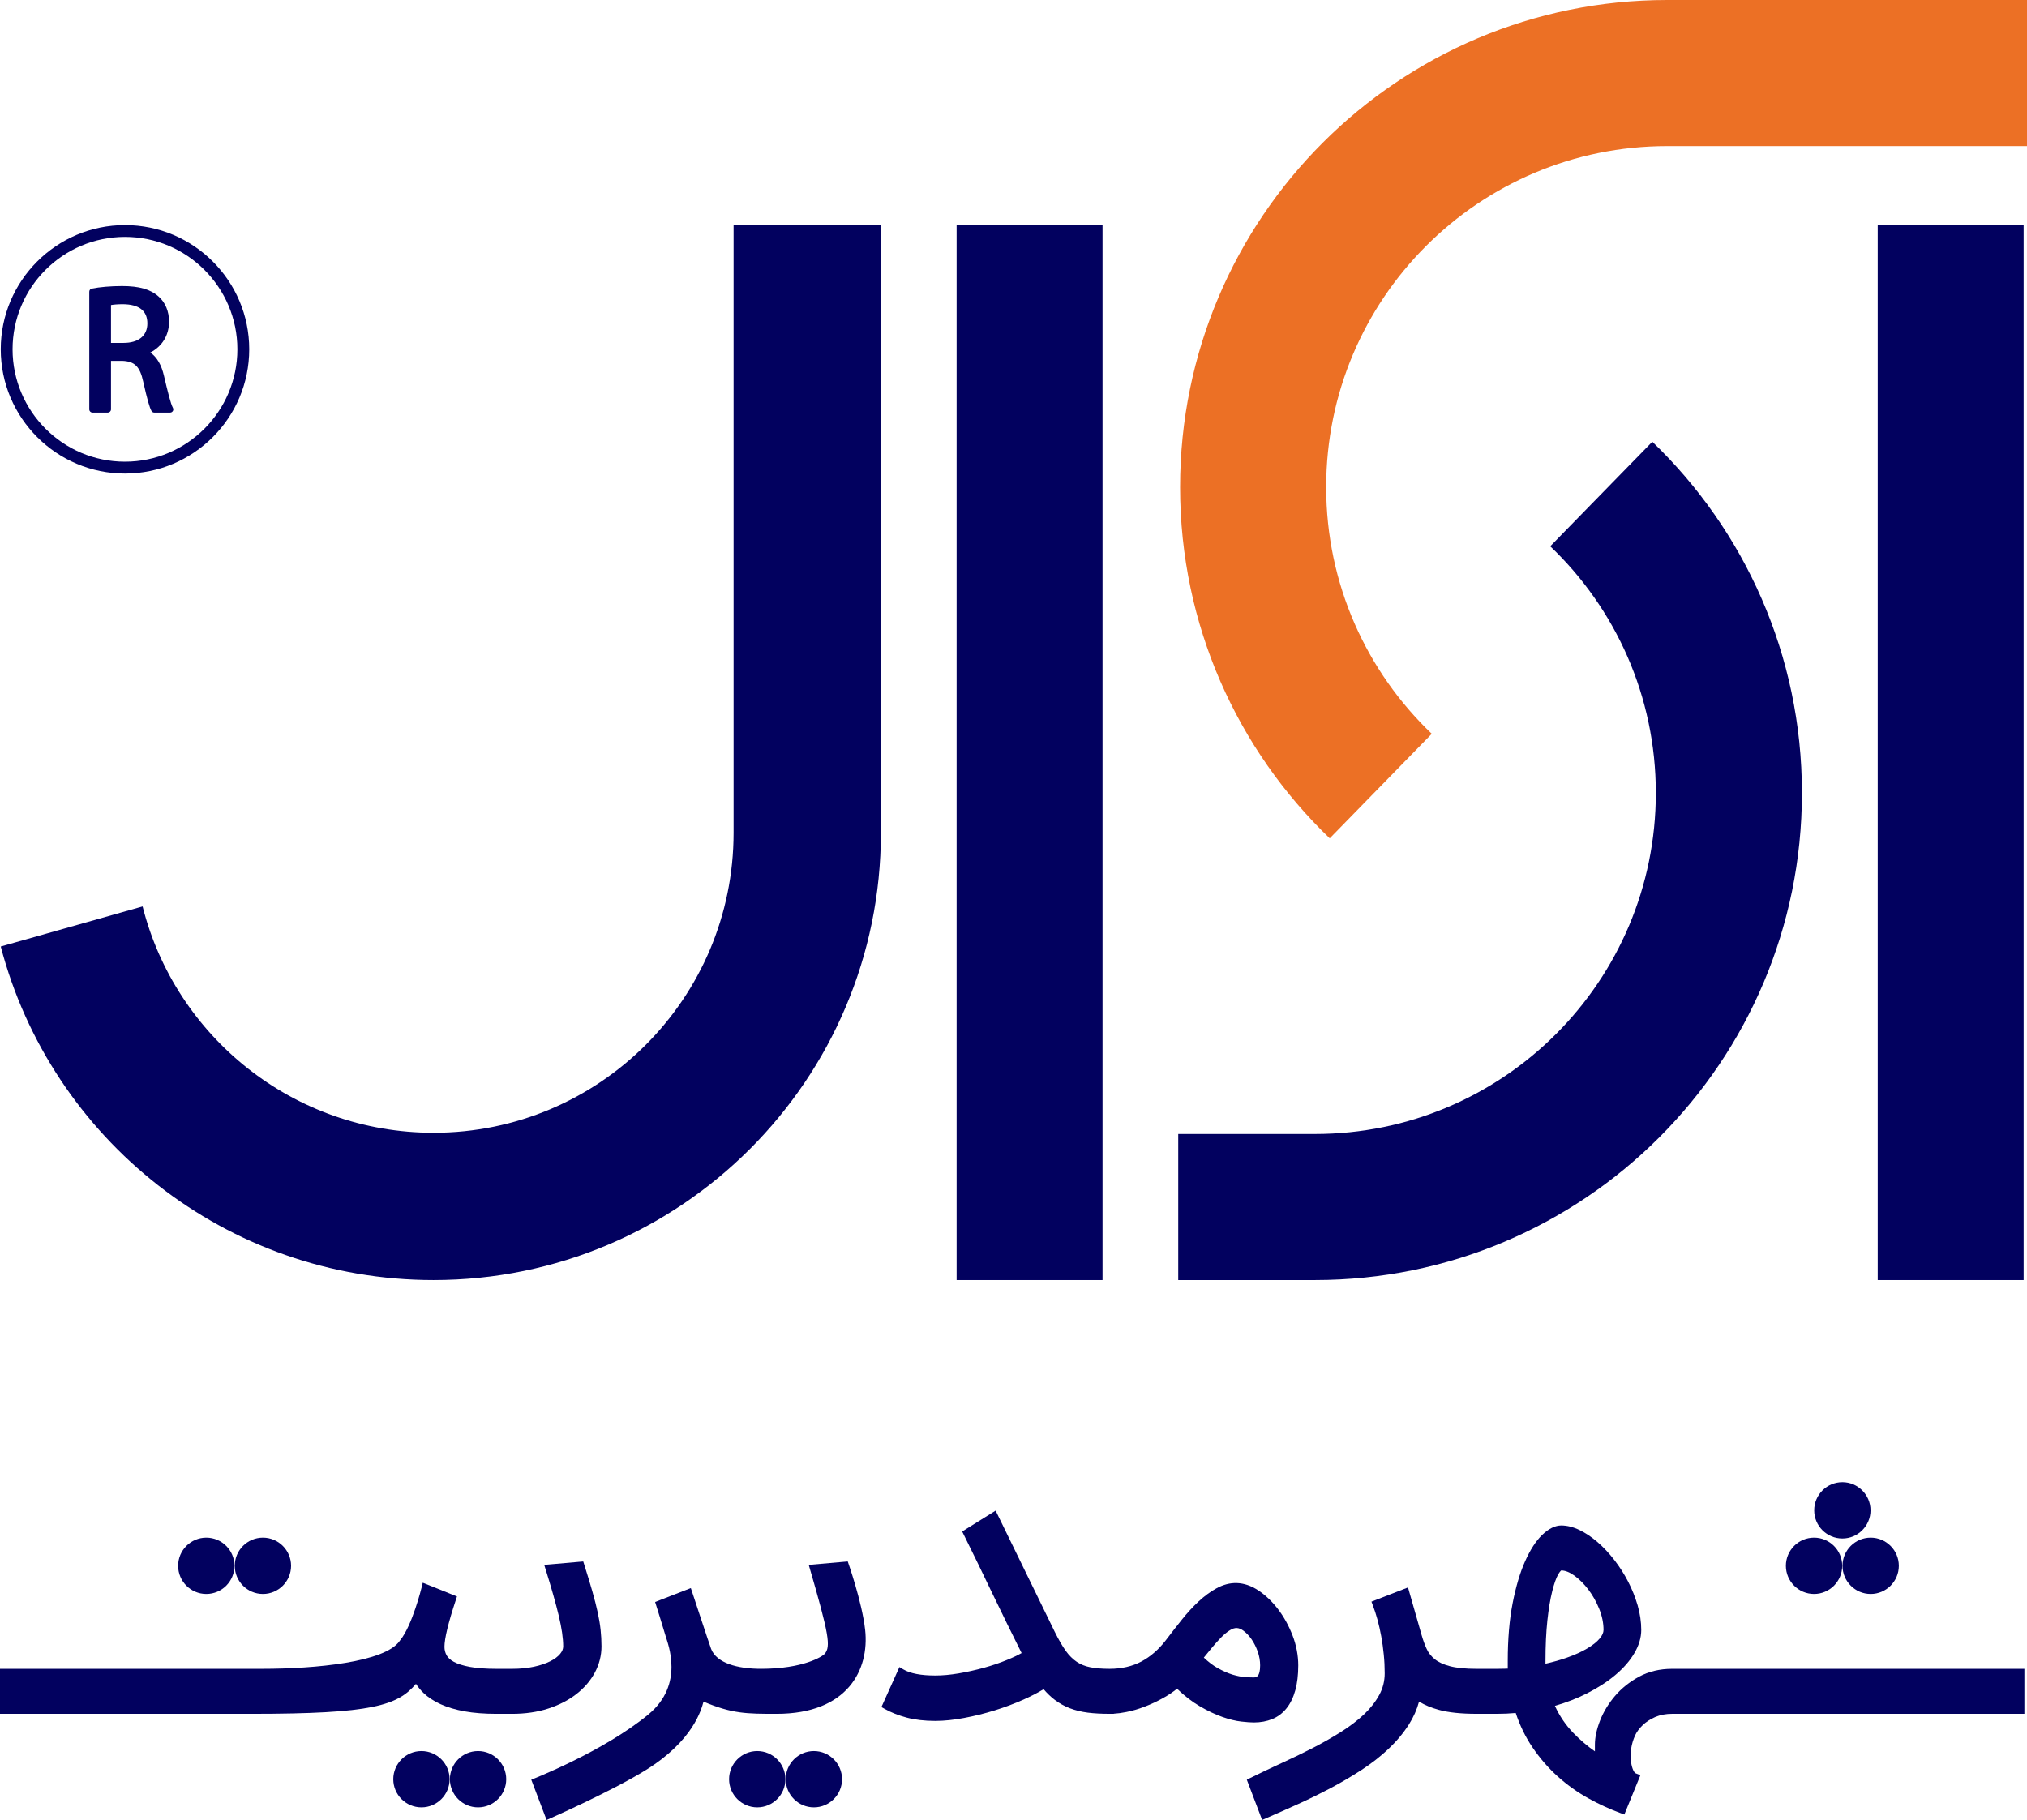
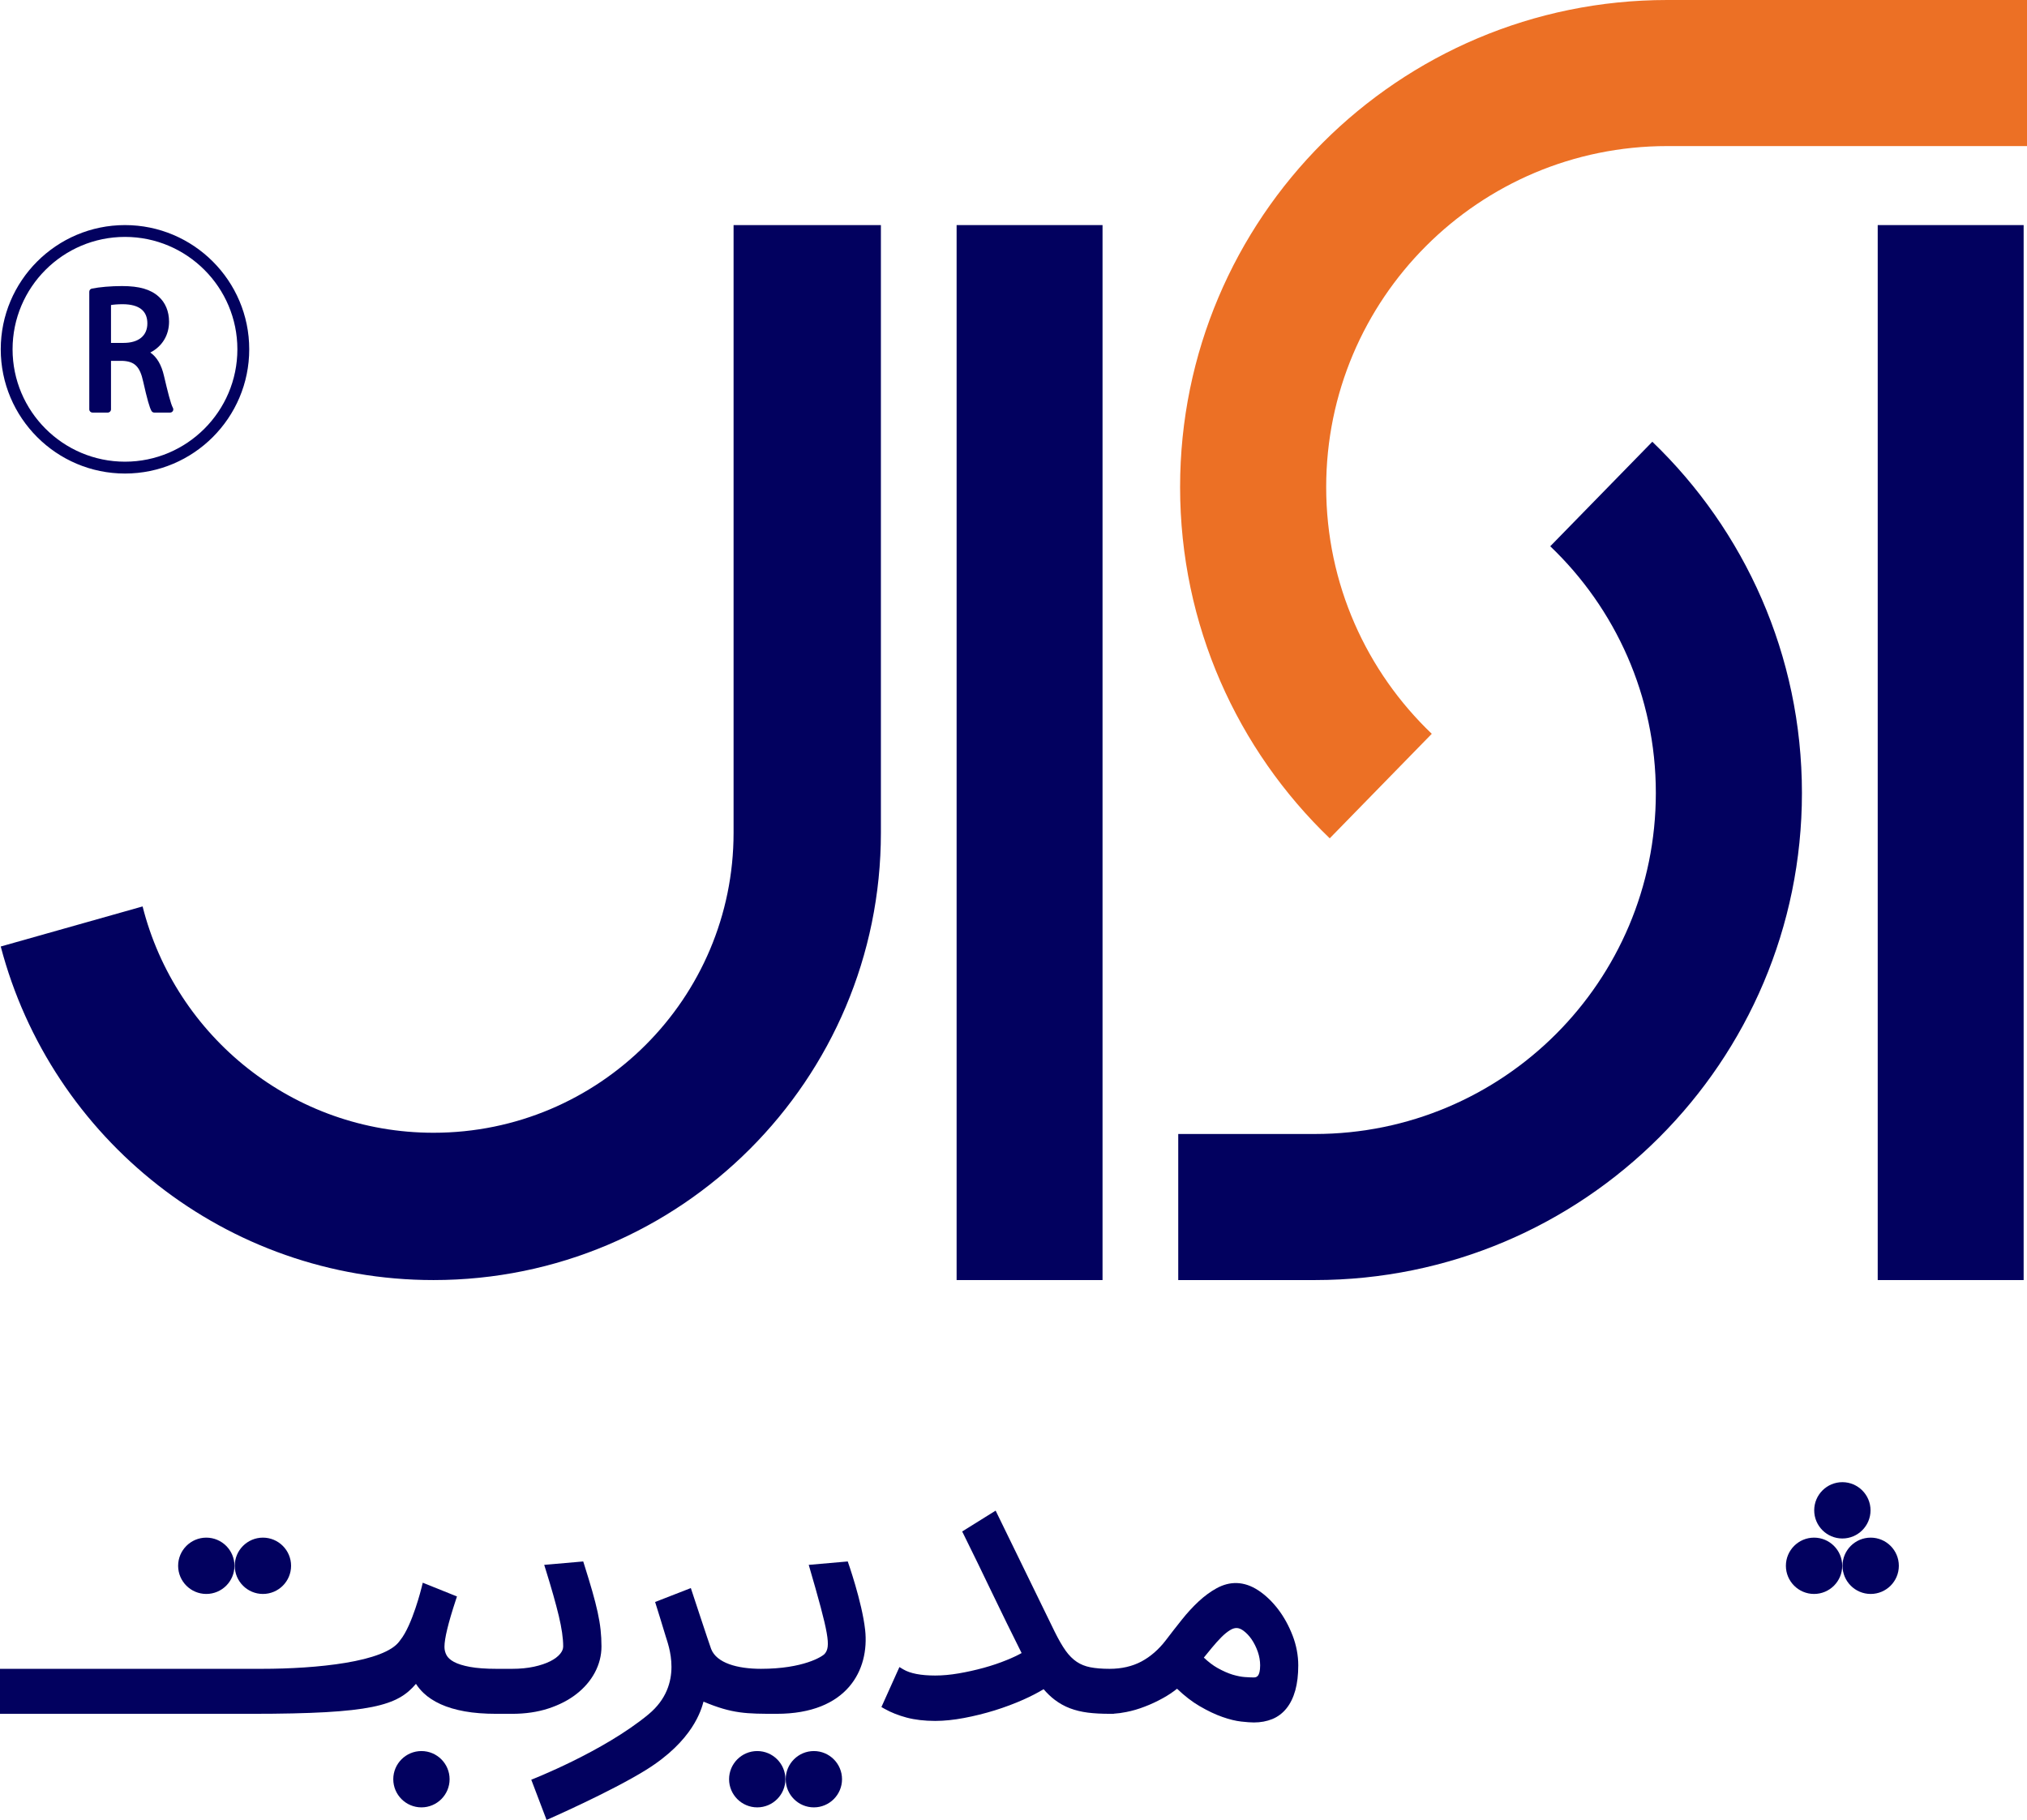
<svg xmlns="http://www.w3.org/2000/svg" id="Layer_1" data-name="Layer 1" viewBox="0 0 4846.08 4351.68">
  <defs>
    <style>
      .cls-1 {
        fill: #02015f;
      }

      .cls-2 {
        fill: #ec7025;
      }
    </style>
  </defs>
  <g id="_نشانه_-_سفید_-_تارنما" data-name="نشانه - سفید - تارنما">
    <g>
      <path class="cls-1" d="M298.78,538.2C134.98,538.2,1.79,671.49,1.79,835.19s133.19,297.08,296.99,297.08,297.08-133.29,297.08-297.08-133.29-296.99-297.08-296.99Zm0,565.72c-148.14,0-268.73-120.51-268.73-268.73s120.6-268.73,268.73-268.73,268.73,120.6,268.73,268.73-120.6,268.73-268.73,268.73Z" />
      <path class="cls-1" d="M413.43,975.32c-5.58-10.35-12.6-39.42-21.33-76.32-6.03-26.55-17.01-45.27-32.76-56.07,28.35-14.58,44.82-41.4,44.82-73.89,0-24.39-8.82-45.63-24.84-59.85-19.26-17.37-46.35-25.2-87.57-25.2-26.64,0-53.64,2.34-72.27,6.12-3.51,.72-6.03,3.78-6.03,7.38v281.42c0,4.14,3.42,7.56,7.56,7.56h36.81c4.14,0,7.56-3.42,7.56-7.56v-116.1h26.91c29.7,1.17,42.3,13.68,50.04,49.59,9.45,41.94,15.21,62.28,19.89,70.29,1.35,2.34,3.87,3.78,6.48,3.78h38.16c2.61,0,5.04-1.44,6.39-3.69s1.44-5.04,.18-7.47Zm-117.9-155.42h-30.15v-90.54c6.3-1.08,16.11-1.98,28.8-1.98,38.52,.45,58.14,15.84,58.14,45.9s-21.78,46.62-56.79,46.62Z" />
    </g>
    <g>
      <path class="cls-1" d="M1422.16,3999.1c10.51-19.7,15.83-40.7,15.83-62.41,0-13.47-.71-26.87-2.12-39.83-1.41-12.98-3.78-27.15-7.05-42.09-3.22-14.73-7.52-31.53-12.77-49.94-5.23-18.27-11.74-39.74-19.35-63.81l-2.36-7.45-93.28,8.16,3.61,11.56c13.64,43.62,24.15,80.77,31.26,110.42,6.98,29.11,10.52,53.67,10.52,72.99,0,6-2.36,11.78-7.2,17.69-5.38,6.57-13.28,12.51-23.49,17.68-10.69,5.41-23.87,9.84-39.19,13.17-15.47,3.35-32.99,5.06-52.08,5.06h-37.63c-25.59,0-46.99-1.57-63.61-4.66-16.19-3.01-29.04-7.06-38.19-12.05-8.36-4.56-14.23-9.88-17.43-15.81-3.38-6.25-5.02-12.84-5.02-20.15,0-19.72,9.1-57.29,27.05-111.67l2.86-8.69-81.8-32.85-2.66,10.94c-.22,.9-22.34,91.01-51.04,126.21-.52,.65-1.12,1.47-1.81,2.45-35.37,50.03-198.38,66.27-328.89,66.27H0v107.6H601.31c289.26,0,349.12-19.89,393.15-71.66,5.03,7.85,11.11,15.19,18.18,21.93,10.83,10.35,24.63,19.38,41,26.83,16.09,7.34,35.4,13.06,57.38,17.02,21.71,3.91,47.23,5.89,75.84,5.89h37.63c31.48,0,60.52-4.25,86.3-12.64,25.89-8.41,48.5-20.06,67.22-34.62,18.89-14.7,33.75-32.03,44.15-51.52Z" />
      <path class="cls-1" d="M2068.29,3896.86c-7.46-67.22-41.52-163.29-41.52-163.29l-93.28,8.16c48.85,167.31,52.94,195.28,38.19,212.65-5.49,6.47-51.05,35.9-152.39,35.9-56.61,0-106.15-13.84-119.17-47.54-4.03-10.43-48.51-145.53-48.51-145.53l-85.42,33.25s21.51,68.53,25.3,82.06c5.04,17.98,45.52,114.88-41.15,186.66-108.04,89.47-280.22,156.23-280.22,156.23l36.6,96.28s153.36-67.17,237.96-119.78c112.43-69.91,131.97-143.99,137.22-163.16,69,29.13,103.11,29.13,175.02,29.13,168.66,0,222.05-104.79,211.37-201.01Z" />
      <g>
        <path class="cls-1" d="M493.2,3676.62c-37.12,0-67.33,30.2-67.33,67.33s30.2,67.33,67.33,67.33,67.33-30.2,67.33-67.33-30.2-67.33-67.33-67.33Z" />
        <path class="cls-1" d="M628.57,3676.62c-37.12,0-67.33,30.2-67.33,67.33s30.2,67.33,67.33,67.33,67.33-30.2,67.33-67.33-30.2-67.33-67.33-67.33Z" />
        <path class="cls-1" d="M4336.98,3676.62c-37.12,0-67.33,30.2-67.33,67.33s30.2,67.33,67.33,67.33,67.33-30.2,67.33-67.33-30.2-67.33-67.33-67.33Z" />
        <path class="cls-1" d="M4472.36,3676.62c-37.12,0-67.33,30.2-67.33,67.33s30.2,67.33,67.33,67.33,67.33-30.2,67.33-67.33-30.2-67.33-67.33-67.33Z" />
        <path class="cls-1" d="M4472,3611.33c0-37.13-30.2-67.33-67.33-67.33s-67.33,30.2-67.33,67.33,30.2,67.33,67.33,67.33,67.33-30.2,67.33-67.33Z" />
        <path class="cls-1" d="M1007.55,4186.92c-37.12,0-67.33,30.2-67.33,67.33s30.2,67.33,67.33,67.33,67.33-30.2,67.33-67.33-30.2-67.33-67.33-67.33Z" />
-         <path class="cls-1" d="M1142.92,4186.92c-37.12,0-67.33,30.2-67.33,67.33s30.2,67.33,67.33,67.33,67.33-30.2,67.33-67.33-30.2-67.33-67.33-67.33Z" />
        <path class="cls-1" d="M1810.39,4186.92c-37.12,0-67.33,30.2-67.33,67.33s30.2,67.33,67.33,67.33,67.33-30.2,67.33-67.33-30.2-67.33-67.33-67.33Z" />
        <path class="cls-1" d="M1945.76,4186.92c-37.12,0-67.33,30.2-67.33,67.33s30.2,67.33,67.33,67.33,67.33-30.2,67.33-67.33-30.2-67.33-67.33-67.33Z" />
      </g>
      <path class="cls-1" d="M3090.3,3910.75c-8.91-23.13-20.43-44.19-34.38-62.55-14.13-18.54-29.97-33.75-47.16-45.18-34.92-23.13-69.03-22.5-100.43-5.22-14.58,8.01-28.98,18.63-42.84,31.5-13.59,12.69-27.09,27.27-39.96,43.47-12.69,15.84-25.56,32.4-38.43,49.32-16.83,21.96-36.45,39.06-58.32,50.76-21.78,11.52-47.25,17.46-75.78,17.46-18.27,0-33.93-1.26-46.53-3.78-11.97-2.34-22.86-6.66-32.22-12.96-9.54-6.39-18.45-15.3-26.46-26.46-8.37-11.79-17.28-27.27-26.46-45.9l-141.03-289.16-80,49.86,3.96,7.92c11.25,22.59,22.41,45.27,33.39,68.04,11.07,22.77,22.32,46.08,33.75,69.93,11.52,23.94,23.4,48.51,35.82,73.8,11.16,22.68,22.95,46.44,35.19,71.01-9.99,5.58-21.78,11.16-35.19,16.56-17.1,7.02-35.73,13.32-55.26,18.72-19.8,5.4-39.87,9.9-59.94,13.32-19.8,3.42-38.7,5.13-56.16,5.13-34.2,0-59.85-4.95-76.23-14.67l-9.36-5.58-43.02,95.58,7.74,4.41c15.3,8.64,33.12,15.66,52.74,20.88,19.71,5.22,42.66,7.92,68.13,7.92,21.33,0,44.64-2.43,69.3-7.11,24.39-4.59,48.96-10.71,72.89-18.09,23.94-7.47,47.07-16.11,68.49-25.65,18.36-8.19,34.56-16.56,48.42-25.02,8.55,9.9,17.37,18.36,26.37,25.2,11.07,8.46,23.4,15.39,36.63,20.43,13.05,4.95,27.54,8.46,43.11,10.44,15.21,1.89,32.67,2.79,51.93,2.79h9.72v-.27c9.45-.54,19.35-1.89,30.06-4.05,14.4-2.79,29.16-7.11,44.01-12.87,14.76-5.58,29.52-12.51,43.92-20.52,11.88-6.57,23.04-14.04,33.3-22.23,18,17.19,36,31.14,53.64,41.4,19.62,11.43,37.98,20.25,54.71,26.01,16.83,5.94,32.04,9.63,45.27,11.07,12.87,1.44,22.95,2.16,30.06,2.16,16.11,0,30.96-2.79,44.01-8.1,13.41-5.49,24.93-14.22,34.2-25.92,9.09-11.34,16.11-25.83,20.88-42.93,4.59-16.65,7.02-36.72,7.02-59.49,0-24.03-4.59-48.06-13.5-71.37Zm-82.26,95.13c-2.52,3.51-5.58,5.04-10.35,5.04-5.04,0-12.15-.27-21.24-.9-8.55-.54-18.45-2.52-29.52-5.76-10.98-3.33-23.13-8.73-36.09-15.93-10.71-6.03-21.69-14.4-32.76-24.84,6.66-8.19,13.14-16.11,19.44-23.76,7.83-9.54,15.57-18,22.77-25.29,6.93-6.93,13.77-12.51,20.25-16.47,12.33-7.65,21.6-6.66,32.67,1.53,6.93,5.22,13.41,12.06,19.17,20.43,5.85,8.64,10.8,18.45,14.67,29.43,3.69,10.62,5.67,21.69,5.67,32.76,0,14.13-2.61,20.79-4.68,23.76Z" />
-       <path class="cls-1" d="M3997.66,3990.31c-29.34,0-55.98,6.3-79.02,18.81-22.68,12.33-42.03,27.81-57.6,46.08-15.48,18.18-27.45,37.89-35.64,58.77-8.19,20.88-12.33,40.32-12.33,57.69v16.02c-18.54-12.96-36-27.9-52.11-44.55-17.73-18.45-32.4-39.96-43.56-64.26,27.27-7.92,52.82-17.82,76.04-29.52,26.37-13.32,49.41-28.17,68.4-44.19,19.26-16.2,34.56-33.66,45.27-51.84,11.16-18.72,16.74-37.53,16.74-56.07s-2.88-38.97-8.64-58.77c-5.67-19.44-13.32-38.52-22.77-56.79-9.36-18.18-20.52-35.55-33.03-51.75-12.6-16.2-26.01-30.51-39.87-42.48-14.04-12.15-28.53-21.87-42.93-28.89-15.12-7.38-29.97-11.07-44.19-11.07s-30.24,7.65-45.81,22.95c-14.67,14.22-28.26,35.28-40.41,62.64-12.06,26.91-22.14,60.75-29.88,100.53-7.74,39.78-11.61,86.13-11.61,137.97v13.95c0,1.44,0,2.88,.09,4.23l-7.83,.27c-5.85,.18-11.88,.27-17.81,.27h-49.14c-26.55,0-48.06-2.16-63.81-6.39-15.3-4.05-27.36-9.63-36.09-16.74-8.55-6.93-15.03-15.12-19.26-24.48-4.68-10.17-8.82-21.6-12.33-33.93l-32.31-113.04-87.39,33.93,3.42,9.09c3.87,10.08,7.56,21.51,10.98,33.93,3.42,12.6,6.48,26.01,9,39.87,2.52,13.86,4.59,28.53,6.03,43.47,1.53,14.94,2.25,30.06,2.25,44.91,0,18.45-4.32,35.91-13.05,51.84-8.91,16.38-21.15,32.04-36.36,46.44-15.57,14.58-34.02,28.71-54.99,41.94-21.24,13.41-44.1,26.37-67.86,38.61-23.85,12.24-48.96,24.39-74.43,36-25.47,11.7-50.76,23.76-75.06,35.73l-7.92,3.96,36.63,96.21,9.27-4.05c24.84-10.71,50.76-22.14,76.86-34.02,26.28-11.88,52.56-24.84,78.12-38.34,25.56-13.59,50.31-28.17,73.71-43.38,23.58-15.39,45.18-32.22,64.17-50.13,19.17-18.09,35.64-37.8,48.87-58.59,10.8-17.01,18.9-35.19,24.12-54.45,13.59,8.19,29.34,14.76,47.16,19.62,23.04,6.39,53.46,9.54,90.27,9.54h49.14c15.12,0,30.06-.63,44.55-1.98,10.08,30.15,23.49,57.78,40.05,82.17,17.82,26.19,38.25,49.77,60.75,69.93,22.5,20.16,46.8,37.53,72.45,51.75,25.38,14.13,51.21,25.92,76.68,35.28l9.81,3.6,38.34-93.96-11.88-4.77c-9-6.12-20.16-47.97-.72-90.45,3.87-8.55,10.17-16.74,18.09-24.48,8.01-7.65,18.09-14.22,29.97-19.44,11.7-5.04,25.29-7.65,40.41-7.65h842.19v-107.55h-842.19Zm-302.75-12.24v-6.48c0-36.54,1.53-69.03,4.5-96.75,2.97-27.54,6.84-50.94,11.52-69.57,4.5-18.18,9.27-31.86,14.31-40.68,4.5-7.83,7.2-9.36,7.2-9.54,9.45,0,19.98,4.14,31.23,12.15,12.15,8.73,23.58,20.16,33.92,33.84,10.44,13.68,19.17,29.43,26.01,46.53,6.75,16.83,10.08,33.57,10.08,49.68,0,6.39-3.06,13.32-9.09,20.52-6.93,8.19-17.01,16.2-29.97,23.85-13.32,7.92-29.52,15.3-48.24,21.87-15.75,5.58-33.03,10.44-51.48,14.58Z" />
    </g>
    <g>
      <rect class="cls-1" x="4489.17" y="538.2" width="348.87" height="2522.54" />
      <rect class="cls-1" x="2287.03" y="538.2" width="348.87" height="2522.54" />
      <path class="cls-1" d="M3950.31,1056.25l-244.02,249.92c155.54,148.49,252.43,357.87,252.43,589.88,0,450.34-365.08,815.42-815.42,815.42h-326.4v349.27h326.4c643.24,0,1164.7-521.45,1164.7-1164.69,0-329.96-137.21-627.88-357.69-839.8Z" />
      <path class="cls-1" d="M1753.81,538.2V1991.17c0,396.18-321.17,717.35-717.35,717.35-335.38,0-617.01-230.16-695.55-541.15L1.78,2263.17c120.33,458.97,537.96,797.57,1034.67,797.57,590.7,0,1069.57-478.86,1069.57-1069.57V538.2s-352.22,0-352.22,0Z" />
    </g>
  </g>
  <g id="_نشانه_-_سفید_-_تارنما-2" data-name="نشانه - سفید - تارنما">
    <path class="cls-2" d="M4846.08,0V349.28h-860.01c-450.35,0-815.47,365.12-815.47,815.46,0,232.01,96.93,441.35,252.44,589.84l-243.98,249.92c-220.49-211.85-357.74-509.83-357.74-839.76C2821.33,521.53,3342.86,0,3986.07,0h860.01Z" />
  </g>
</svg>